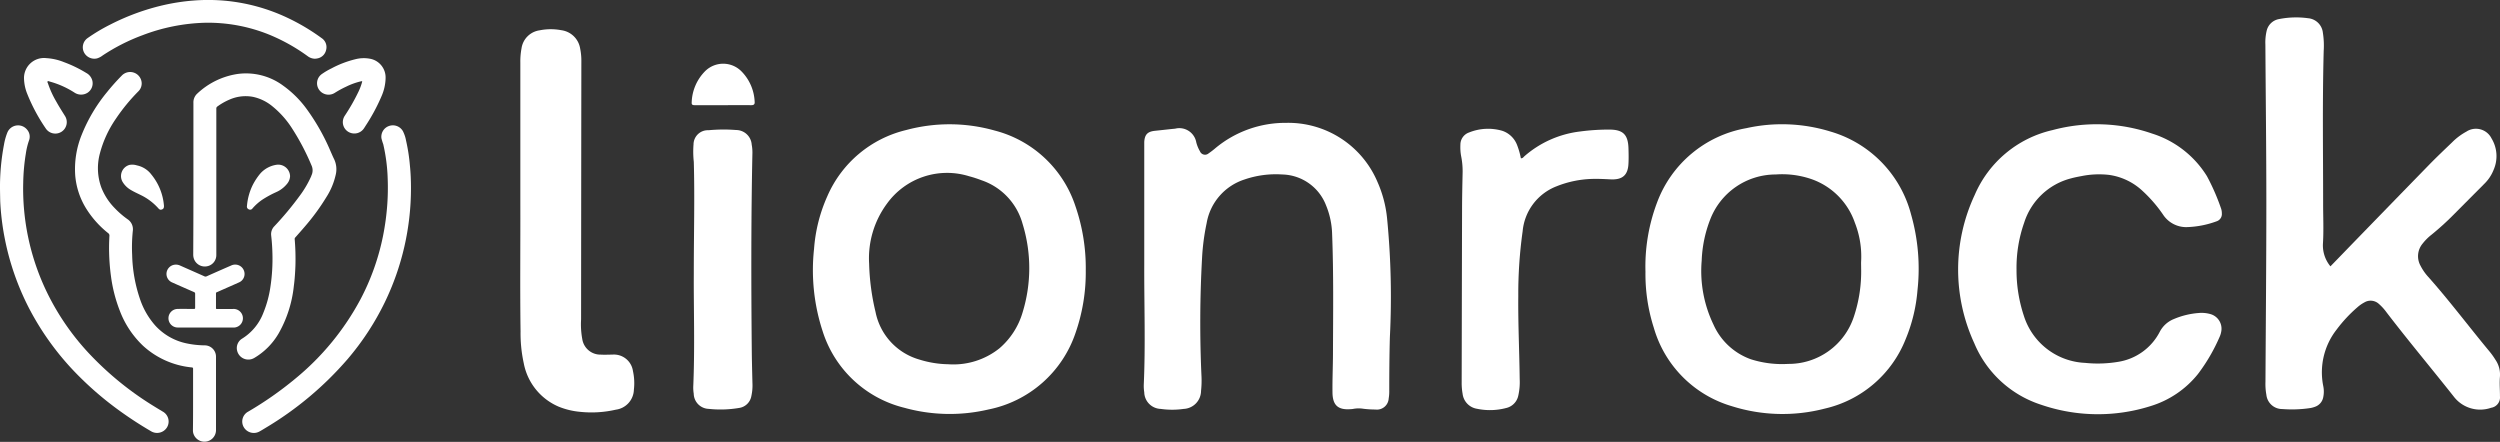
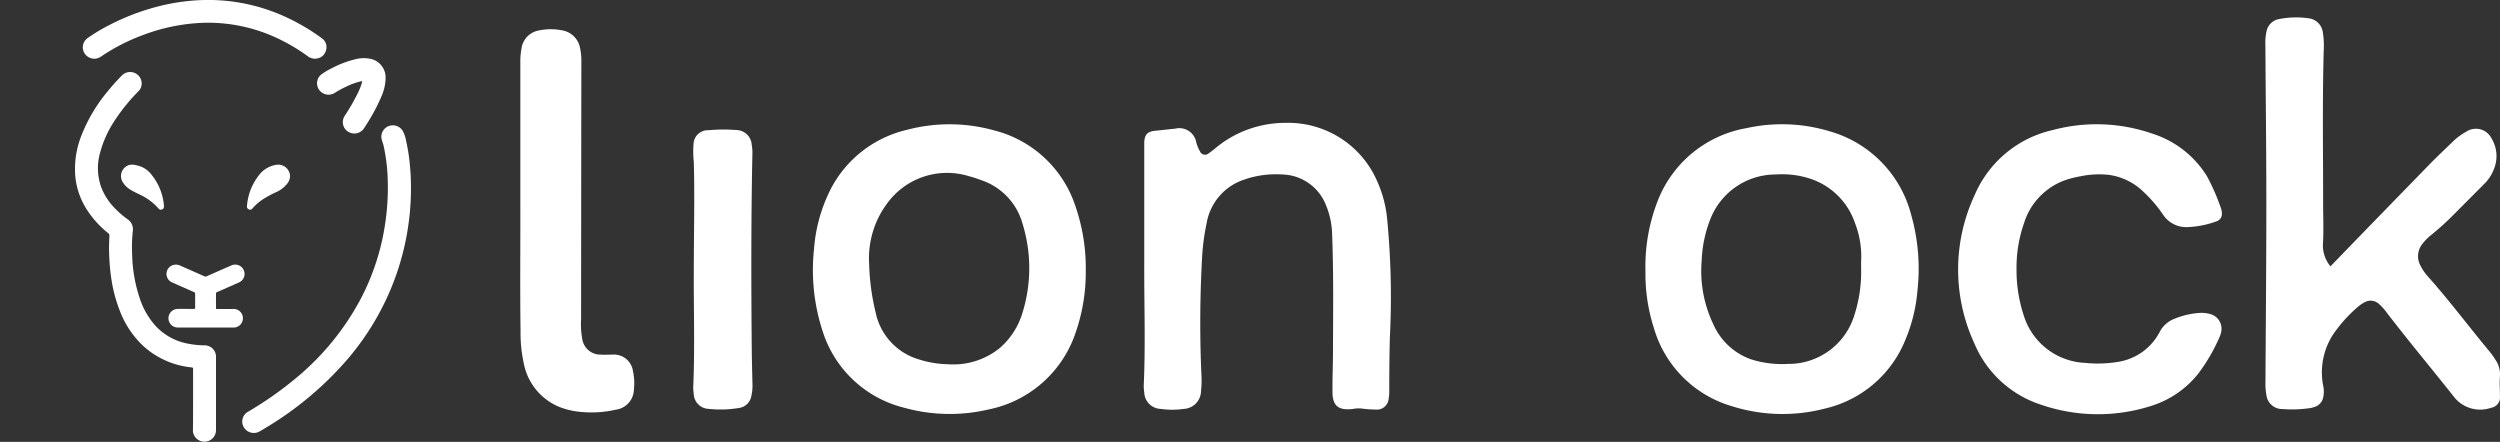
<svg xmlns="http://www.w3.org/2000/svg" width="148.101" height="26.175" viewBox="0 0 148.101 26.175">
  <rect x="0" y="0" width="148.101" height="26.175" fill="#333333" stroke="none" />
  <g id="Group_1592" data-name="Group 1592" transform="translate(-18 -15)">
    <g id="Group_1479" data-name="Group 1479" transform="translate(48.82 16.033)">
      <path id="Path_4260" data-name="Path 4260" d="M878.2,77.259c.5-.513.975-1.006,1.454-1.5q2.2-2.266,4.406-4.531c.44-.45.9-.885,1.356-1.323a3.617,3.617,0,0,1,.838-.627,1.031,1.031,0,0,1,1.488.4,2.023,2.023,0,0,1,.122,1.871,2.351,2.351,0,0,1-.536.809q-.929.934-1.859,1.868a16.107,16.107,0,0,1-1.278,1.157,3.021,3.021,0,0,0-.525.523,1.161,1.161,0,0,0-.126,1.323,3,3,0,0,0,.439.637c1.281,1.438,2.433,2.98,3.664,4.46a4.259,4.259,0,0,1,.331.467,1.553,1.553,0,0,1,.269.986c-.036.391,0,.782,0,1.175a.623.623,0,0,1-.525.684,1.97,1.97,0,0,1-2.22-.674c-1.318-1.667-2.689-3.3-3.978-4.984a2.953,2.953,0,0,0-.456-.5.72.72,0,0,0-.853-.084,2.128,2.128,0,0,0-.416.29A8.326,8.326,0,0,0,878.57,81a4.109,4.109,0,0,0-.8,3.329,1.629,1.629,0,0,1,0,.7.741.741,0,0,1-.494.553,1.483,1.483,0,0,1-.261.071,7.279,7.279,0,0,1-1.662.06.941.941,0,0,1-.948-.845,3.583,3.583,0,0,1-.054-.769c.019-3.525.052-7.05.052-10.576,0-3.133-.038-6.267-.057-9.4a3,3,0,0,1,.072-.8.911.911,0,0,1,.732-.711,5.236,5.236,0,0,1,1.728-.051.963.963,0,0,1,.874.858,4.9,4.9,0,0,1,.049,1.072c-.082,3.022-.033,6.043-.034,9.065,0,.772.036,1.545-.008,2.315A1.947,1.947,0,0,0,878.2,77.259Z" transform="translate(-770.964 -62.514)" fill="#fff" />
      <path id="Path_4261" data-name="Path 4261" d="M649.007,110.589a10.72,10.72,0,0,1,.685-4.093,6.915,6.915,0,0,1,5.294-4.412,9.746,9.746,0,0,1,4.978.2,6.945,6.945,0,0,1,4.779,4.917,11.693,11.693,0,0,1,.378,4.489,9.527,9.527,0,0,1-.7,2.893,6.777,6.777,0,0,1-4.79,4.114,9.97,9.97,0,0,1-5.507-.142,6.8,6.8,0,0,1-4.621-4.642A10.417,10.417,0,0,1,649.007,110.589Zm12.777-.228c0-.134-.007-.269,0-.4a5.447,5.447,0,0,0-.37-2.269,4.175,4.175,0,0,0-2.71-2.634,5.332,5.332,0,0,0-1.982-.23,4.157,4.157,0,0,0-3.884,2.677,7.434,7.434,0,0,0-.5,2.421,7.313,7.313,0,0,0,.693,3.784,3.836,3.836,0,0,0,2.214,2.063,6.1,6.1,0,0,0,2.213.277,4.064,4.064,0,0,0,3.9-2.814A8.4,8.4,0,0,0,661.783,110.36Z" transform="translate(-582.349 -95.525)" fill="#fff" />
      <path id="Path_4262" data-name="Path 4262" d="M362.605,110.537a10.89,10.89,0,0,1-.6,3.678,6.863,6.863,0,0,1-5.163,4.552,10.037,10.037,0,0,1-4.984-.1,6.774,6.774,0,0,1-4.842-4.542,11.623,11.623,0,0,1-.507-4.873,9.256,9.256,0,0,1,.784-3.112,6.821,6.821,0,0,1,4.674-3.927,9.854,9.854,0,0,1,5.245.031,6.832,6.832,0,0,1,4.782,4.482A11.235,11.235,0,0,1,362.605,110.537Zm-8.148,5.551a4.364,4.364,0,0,0,3.033-.943,4.444,4.444,0,0,0,1.371-2.122,8.9,8.9,0,0,0,0-5.256,3.783,3.783,0,0,0-2.43-2.578,7.1,7.1,0,0,0-.742-.24,4.389,4.389,0,0,0-4.859,1.623,5.443,5.443,0,0,0-1.058,3.567,13.617,13.617,0,0,0,.38,2.856,3.675,3.675,0,0,0,2.592,2.814A6.024,6.024,0,0,0,354.457,116.088Z" transform="translate(-329.104 -95.543)" fill="#fff" />
      <path id="Path_4263" data-name="Path 4263" d="M466.682,109.728v-7.086c0-.068,0-.135,0-.2.029-.446.2-.615.649-.66.394-.04.789-.087,1.183-.125a1.02,1.02,0,0,1,1.25.811,2.069,2.069,0,0,0,.217.528.324.324,0,0,0,.515.124,4.589,4.589,0,0,0,.4-.307,6.482,6.482,0,0,1,4.2-1.5,5.741,5.741,0,0,1,5.411,3.52A6.991,6.991,0,0,1,481.07,107a47.7,47.7,0,0,1,.163,7.009c-.029,1.052-.036,2.1-.037,3.157a2.384,2.384,0,0,1-.033.468.7.7,0,0,1-.792.661,5.861,5.861,0,0,1-.712-.045,1.752,1.752,0,0,0-.608.01.7.7,0,0,1-.1.011c-.772.069-1.108-.209-1.118-.978s.026-1.545.029-2.317c.007-2.362.041-4.724-.051-7.084a4.764,4.764,0,0,0-.363-1.7,2.85,2.85,0,0,0-2.592-1.821,5.716,5.716,0,0,0-2.244.3,3.3,3.3,0,0,0-2.233,2.578,13.327,13.327,0,0,0-.274,2.095,69.883,69.883,0,0,0-.031,7.013,5.555,5.555,0,0,1-.028.838,1.076,1.076,0,0,1-1.03,1.064,4.8,4.8,0,0,1-1.358,0,1.008,1.008,0,0,1-.976-.985,2.424,2.424,0,0,1-.029-.434C466.76,114.473,466.674,112.1,466.682,109.728Z" transform="translate(-429.716 -95.068)" fill="#fff" />
      <path id="Path_4264" data-name="Path 4264" d="M766.1,110.463a8.554,8.554,0,0,0,.434,2.74,3.989,3.989,0,0,0,3.63,2.79,7.31,7.31,0,0,0,1.966-.063,3.358,3.358,0,0,0,2.458-1.783,1.618,1.618,0,0,1,.831-.75,4.637,4.637,0,0,1,1.478-.359,1.907,1.907,0,0,1,.675.061.9.9,0,0,1,.65,1.067,1.223,1.223,0,0,1-.078.256,10.592,10.592,0,0,1-1.3,2.236,5.746,5.746,0,0,1-2.793,1.892,10.358,10.358,0,0,1-6.485-.074,6.423,6.423,0,0,1-3.965-3.639,10.432,10.432,0,0,1,.021-8.791,6.614,6.614,0,0,1,4.614-3.844,10.063,10.063,0,0,1,5.9.208,5.905,5.905,0,0,1,3.245,2.524,12.9,12.9,0,0,1,.822,1.874.869.869,0,0,1,.06.328.451.451,0,0,1-.313.471,5.545,5.545,0,0,1-1.793.344,1.638,1.638,0,0,1-1.376-.74,8.188,8.188,0,0,0-1.211-1.4,3.643,3.643,0,0,0-1.987-.954,5.247,5.247,0,0,0-1.625.069c-.212.039-.424.08-.631.137a3.943,3.943,0,0,0-2.776,2.631A8.019,8.019,0,0,0,766.1,110.463Z" transform="translate(-677.46 -95.529)" fill="#fff" />
      <path id="Path_4265" data-name="Path 4265" d="M240.04,77.138v-8.3a4.219,4.219,0,0,1,.07-.835,1.259,1.259,0,0,1,1.076-1.068,3.349,3.349,0,0,1,1.284-.006,1.3,1.3,0,0,1,1.112,1.078,3.678,3.678,0,0,1,.073.8q-.01,7.624-.016,15.248a4.855,4.855,0,0,0,.07,1.17,1.085,1.085,0,0,0,1.094.922c.227.014.453,0,.68,0a1.138,1.138,0,0,1,1.229.977,3.34,3.34,0,0,1,.055,1.1,1.229,1.229,0,0,1-1.068,1.184,6.461,6.461,0,0,1-2.1.13,4.417,4.417,0,0,1-1.284-.307,3.5,3.5,0,0,1-2.073-2.578,8.258,8.258,0,0,1-.189-1.866C240.017,82.243,240.048,79.691,240.04,77.138Z" transform="translate(-240.035 -66.172)" fill="#fff" />
-       <path id="Path_4266" data-name="Path 4266" d="M585.337,105.241c.109.01.152-.069.207-.119a6.11,6.11,0,0,1,3.33-1.472,12.765,12.765,0,0,1,1.663-.109c.847-.008,1.151.285,1.175,1.118.008.291.015.582,0,.872-.023.7-.347.993-1.056.959-.363-.018-.725-.037-1.087-.027a6.127,6.127,0,0,0-2.119.438,3.159,3.159,0,0,0-2.008,2.663,26.651,26.651,0,0,0-.258,3.847c-.016,1.633.064,3.266.083,4.9a3.667,3.667,0,0,1-.085,1,.951.951,0,0,1-.725.726,3.763,3.763,0,0,1-1.72.043,1.021,1.021,0,0,1-.852-.888,3.689,3.689,0,0,1-.055-.668q.01-5.085.023-10.17c0-.772.018-1.543.034-2.315a4.575,4.575,0,0,0-.09-.933,2.883,2.883,0,0,1-.042-.668.762.762,0,0,1,.513-.726,3.007,3.007,0,0,1,1.965-.1,1.421,1.421,0,0,1,.877.837A4.393,4.393,0,0,1,585.337,105.241Z" transform="translate(-526.06 -96.897)" fill="#fff" />
      <path id="Path_4267" data-name="Path 4267" d="M302.893,112.307c0-2.41.059-4.513,0-6.618a5.517,5.517,0,0,1-.016-1.038.847.847,0,0,1,.888-.837,9.523,9.523,0,0,1,1.631-.013.93.93,0,0,1,.927.862,2.55,2.55,0,0,1,.041.568c-.08,3.894-.073,7.789-.036,11.683.007.626.024,1.253.039,1.879a2.891,2.891,0,0,1-.064.767.861.861,0,0,1-.729.706,6.6,6.6,0,0,1-1.8.055.918.918,0,0,1-.885-.9,2.382,2.382,0,0,1-.029-.4C302.961,116.677,302.88,114.339,302.893,112.307Z" transform="translate(-292.612 -97.132)" fill="#fff" />
-       <path id="Path_4268" data-name="Path 4268" d="M304.194,82.006h-1.63c-.117,0-.238.01-.222-.164a2.743,2.743,0,0,1,.808-1.863,1.519,1.519,0,0,1,2.135.018,2.72,2.72,0,0,1,.787,1.8c.016.166-.055.211-.215.209C305.3,82,304.75,82.006,304.194,82.006Z" transform="translate(-292.186 -76.808)" fill="#fff" />
    </g>
    <g id="Group_1478" data-name="Group 1478" transform="translate(18 15)">
-       <path id="Path_4269" data-name="Path 4269" d="M121.215,89.332V84.843a.7.7,0,0,1,.228-.545,4.445,4.445,0,0,1,2.36-1.158,3.7,3.7,0,0,1,2.73.689,6.183,6.183,0,0,1,1.428,1.434,12.6,12.6,0,0,1,1.363,2.418c.077.172.148.346.233.515a1.393,1.393,0,0,1,.086.919,4.087,4.087,0,0,1-.541,1.3,12.9,12.9,0,0,1-1.286,1.76c-.186.22-.378.434-.569.65a.117.117,0,0,0-.033.092,13.875,13.875,0,0,1,.044,1.583c-.015.4-.041.806-.095,1.207a7.193,7.193,0,0,1-.9,2.8,4.036,4.036,0,0,1-1.442,1.451.683.683,0,0,1-1.012-.412.653.653,0,0,1,.282-.726,3.091,3.091,0,0,0,1.271-1.543,6.5,6.5,0,0,0,.419-1.562,11.048,11.048,0,0,0,.114-1.955q-.012-.529-.073-1.054a.666.666,0,0,1,.184-.545,18.74,18.74,0,0,0,1.5-1.8,5.967,5.967,0,0,0,.694-1.184l0-.014a.7.7,0,0,0,.007-.619,13.991,13.991,0,0,0-1.169-2.216,5.458,5.458,0,0,0-1.173-1.3,2.693,2.693,0,0,0-1.12-.536,2.365,2.365,0,0,0-1.408.169,3.585,3.585,0,0,0-.7.4.138.138,0,0,0-.065.127q0,2.744,0,5.488v3.181a.673.673,0,0,1-.618.681.682.682,0,0,1-.727-.512.8.8,0,0,1-.023-.2Q121.217,91.582,121.215,89.332Z" transform="translate(-109.757 -78.754)" fill="#fff" />
-       <path id="Path_4270" data-name="Path 4270" d="M85.19,102.025q0-.922,0-1.844c0-.06-.016-.077-.077-.084a4.98,4.98,0,0,1-2.873-1.269,5.569,5.569,0,0,1-1.392-2.093,8.741,8.741,0,0,1-.526-2.072,12.631,12.631,0,0,1-.106-1.382c-.008-.325,0-.65.018-.975a.174.174,0,0,0-.077-.166,5.725,5.725,0,0,1-1.333-1.508,4.41,4.41,0,0,1-.616-1.913,5.4,5.4,0,0,1,.377-2.386A9.545,9.545,0,0,1,80.1,83.778a12.769,12.769,0,0,1,.861-.964.685.685,0,0,1,1.185.447.655.655,0,0,1-.2.484,11.059,11.059,0,0,0-1.323,1.612,6.518,6.518,0,0,0-.95,2.051,3.353,3.353,0,0,0,.083,2.035,3.645,3.645,0,0,0,.81,1.236,5.206,5.206,0,0,0,.738.636.71.71,0,0,1,.315.7,9.637,9.637,0,0,0-.038,1.422,8.717,8.717,0,0,0,.479,2.653,4.553,4.553,0,0,0,.888,1.524,3.463,3.463,0,0,0,1.825,1.052,5.435,5.435,0,0,0,1.105.124.67.67,0,0,1,.67.682q0,2.174,0,4.349a.685.685,0,0,1-1.359.113.716.716,0,0,1-.007-.132C85.19,103.215,85.19,102.62,85.19,102.025Z" transform="translate(-73.752 -78.331)" fill="#fff" />
+       <path id="Path_4270" data-name="Path 4270" d="M85.19,102.025q0-.922,0-1.844c0-.06-.016-.077-.077-.084a4.98,4.98,0,0,1-2.873-1.269,5.569,5.569,0,0,1-1.392-2.093,8.741,8.741,0,0,1-.526-2.072,12.631,12.631,0,0,1-.106-1.382c-.008-.325,0-.65.018-.975a.174.174,0,0,0-.077-.166,5.725,5.725,0,0,1-1.333-1.508,4.41,4.41,0,0,1-.616-1.913,5.4,5.4,0,0,1,.377-2.386A9.545,9.545,0,0,1,80.1,83.778a12.769,12.769,0,0,1,.861-.964.685.685,0,0,1,1.185.447.655.655,0,0,1-.2.484,11.059,11.059,0,0,0-1.323,1.612,6.518,6.518,0,0,0-.95,2.051,3.353,3.353,0,0,0,.083,2.035,3.645,3.645,0,0,0,.81,1.236,5.206,5.206,0,0,0,.738.636.71.71,0,0,1,.315.7,9.637,9.637,0,0,0-.038,1.422,8.717,8.717,0,0,0,.479,2.653,4.553,4.553,0,0,0,.888,1.524,3.463,3.463,0,0,0,1.825,1.052,5.435,5.435,0,0,0,1.105.124.67.67,0,0,1,.67.682q0,2.174,0,4.349a.685.685,0,0,1-1.359.113.716.716,0,0,1-.007-.132C85.19,103.215,85.19,102.62,85.19,102.025" transform="translate(-73.752 -78.331)" fill="#fff" />
      <path id="Path_4271" data-name="Path 4271" d="M149,105.974a15.494,15.494,0,0,1-1.55,6.767,15.824,15.824,0,0,1-2.21,3.374,19.8,19.8,0,0,1-4.862,4.072c-.112.068-.223.137-.337.2a.69.69,0,0,1-.936-.23.665.665,0,0,1,.241-.932,20.715,20.715,0,0,0,2.789-1.948,15.552,15.552,0,0,0,3.877-4.717,13.918,13.918,0,0,0,1.333-3.75,14.859,14.859,0,0,0,.254-1.9,14.065,14.065,0,0,0,.023-1.459,10.443,10.443,0,0,0-.264-2.071,3.006,3.006,0,0,1-.108-.357.675.675,0,0,1,.461-.729.686.686,0,0,1,.812.311,2.019,2.019,0,0,1,.187.562,10.647,10.647,0,0,1,.227,1.471C148.983,105.084,149,105.528,149,105.974Z" transform="translate(-124.654 -94.834)" fill="#fff" />
-       <path id="Path_4272" data-name="Path 4272" d="M50.94,106a13.412,13.412,0,0,1,.236-2.6,3.547,3.547,0,0,1,.194-.706.688.688,0,0,1,1.188-.169.632.632,0,0,1,.1.626,4.168,4.168,0,0,0-.186.769,11.874,11.874,0,0,0-.156,1.715A14.076,14.076,0,0,0,53.652,112a14.678,14.678,0,0,0,2.5,3.7,18.6,18.6,0,0,0,3.918,3.2c.17.106.341.208.513.311a.672.672,0,0,1,.249.936.69.69,0,0,1-.949.225,22.8,22.8,0,0,1-1.922-1.255,19.544,19.544,0,0,1-2.316-1.976,16.322,16.322,0,0,1-3-4.083,15.477,15.477,0,0,1-1.431-4.143,15.151,15.151,0,0,1-.261-2.169C50.948,106.489,50.942,106.23,50.94,106Z" transform="translate(-50.94 -94.828)" fill="#fff" />
      <path id="Path_4273" data-name="Path 4273" d="M94.782,59.574a.73.73,0,0,1-.427-.15,10.909,10.909,0,0,0-2.269-1.271,9.632,9.632,0,0,0-3.82-.71,11.167,11.167,0,0,0-3.688.735,11.493,11.493,0,0,0-2.367,1.2,1.048,1.048,0,0,1-.339.177.687.687,0,0,1-.777-.373.668.668,0,0,1,.222-.832,10.509,10.509,0,0,1,1.354-.806,13.619,13.619,0,0,1,3.111-1.139,12.185,12.185,0,0,1,1.8-.277,11.174,11.174,0,0,1,1.856.008,11,11,0,0,1,3.69,1,12.292,12.292,0,0,1,2.049,1.215.639.639,0,0,1,.269.7.649.649,0,0,1-.536.508C94.872,59.569,94.826,59.569,94.782,59.574Z" transform="translate(-76.126 -56.095)" fill="#fff" />
      <path id="Path_4274" data-name="Path 4274" d="M113.759,157.258h-1.622a.549.549,0,1,1-.026-1.1c.319-.008.641,0,.96,0,.062,0,.085-.01.083-.077,0-.272,0-.544,0-.816a.1.1,0,0,0-.07-.108q-.648-.282-1.294-.57a.548.548,0,0,1-.331-.557.554.554,0,0,1,.417-.481.587.587,0,0,1,.391.04c.478.212.957.422,1.436.636a.147.147,0,0,0,.132,0c.484-.216.97-.431,1.457-.642a.554.554,0,0,1,.789.476.542.542,0,0,1-.331.528c-.354.159-.709.314-1.063.47-.083.037-.166.076-.251.111a.064.064,0,0,0-.047.071c0,.29,0,.578,0,.867,0,.05.018.055.06.055.308,0,.614,0,.923,0a.552.552,0,1,1,.033,1.1C114.855,157.258,114.307,157.258,113.759,157.258Z" transform="translate(-101.594 -137.856)" fill="#fff" />
      <path id="Path_4275" data-name="Path 4275" d="M170.21,78.721a2.823,2.823,0,0,1-.244,1.044,11.07,11.07,0,0,1-.937,1.739c-.029.048-.06.095-.091.142a.684.684,0,0,1-.761.294.674.674,0,0,1-.5-.644.692.692,0,0,1,.119-.388,11.737,11.737,0,0,0,.817-1.438,3.315,3.315,0,0,0,.2-.536c.021-.076.018-.077-.062-.06a4.072,4.072,0,0,0-.883.319,5.827,5.827,0,0,0-.668.365.685.685,0,0,1-.929-.185.668.668,0,0,1,.16-.928A4.092,4.092,0,0,1,167,78.11a6.02,6.02,0,0,1,1.408-.542,2,2,0,0,1,.921-.024,1.124,1.124,0,0,1,.882,1.091C170.21,78.662,170.21,78.692,170.21,78.721Z" transform="translate(-147.368 -74.056)" fill="#fff" />
-       <path id="Path_4276" data-name="Path 4276" d="M61,77.5a3.3,3.3,0,0,1,1.033.233,7.512,7.512,0,0,1,1.332.645.722.722,0,0,1,.359.455.669.669,0,0,1-.279.714.708.708,0,0,1-.771,0,5.27,5.27,0,0,0-1.46-.656c-.046-.013-.106-.048-.139-.014s.011.087.024.13a5.6,5.6,0,0,0,.489,1.067c.165.3.347.581.526.869a.679.679,0,0,1-1.136.742A10.512,10.512,0,0,1,59.861,79.6a2.593,2.593,0,0,1-.183-.85A1.186,1.186,0,0,1,61,77.5Z" transform="translate(-58.254 -74.056)" fill="#fff" />
      <path id="Path_4277" data-name="Path 4277" d="M143.263,117.362a.754.754,0,0,1-.158.434,1.725,1.725,0,0,1-.678.523,6.145,6.145,0,0,0-.8.436,3.029,3.029,0,0,0-.59.523.168.168,0,0,1-.217.056.176.176,0,0,1-.111-.2,3.448,3.448,0,0,1,.323-1.205,3.559,3.559,0,0,1,.478-.73,1.6,1.6,0,0,1,.989-.512A.705.705,0,0,1,143.263,117.362Z" transform="translate(-126.079 -106.931)" fill="#fff" />
      <path id="Path_4278" data-name="Path 4278" d="M97.469,119.146c0,.116-.028.171-.117.206s-.147.014-.22-.071a3.35,3.35,0,0,0-1.038-.782c-.2-.1-.407-.19-.6-.309a1.345,1.345,0,0,1-.489-.492.686.686,0,0,1,.414-.983.894.894,0,0,1,.447.027,1.435,1.435,0,0,1,.856.541A3.333,3.333,0,0,1,97.469,119.146Z" transform="translate(-87.755 -106.944)" fill="#fff" />
    </g>
  </g>
</svg>